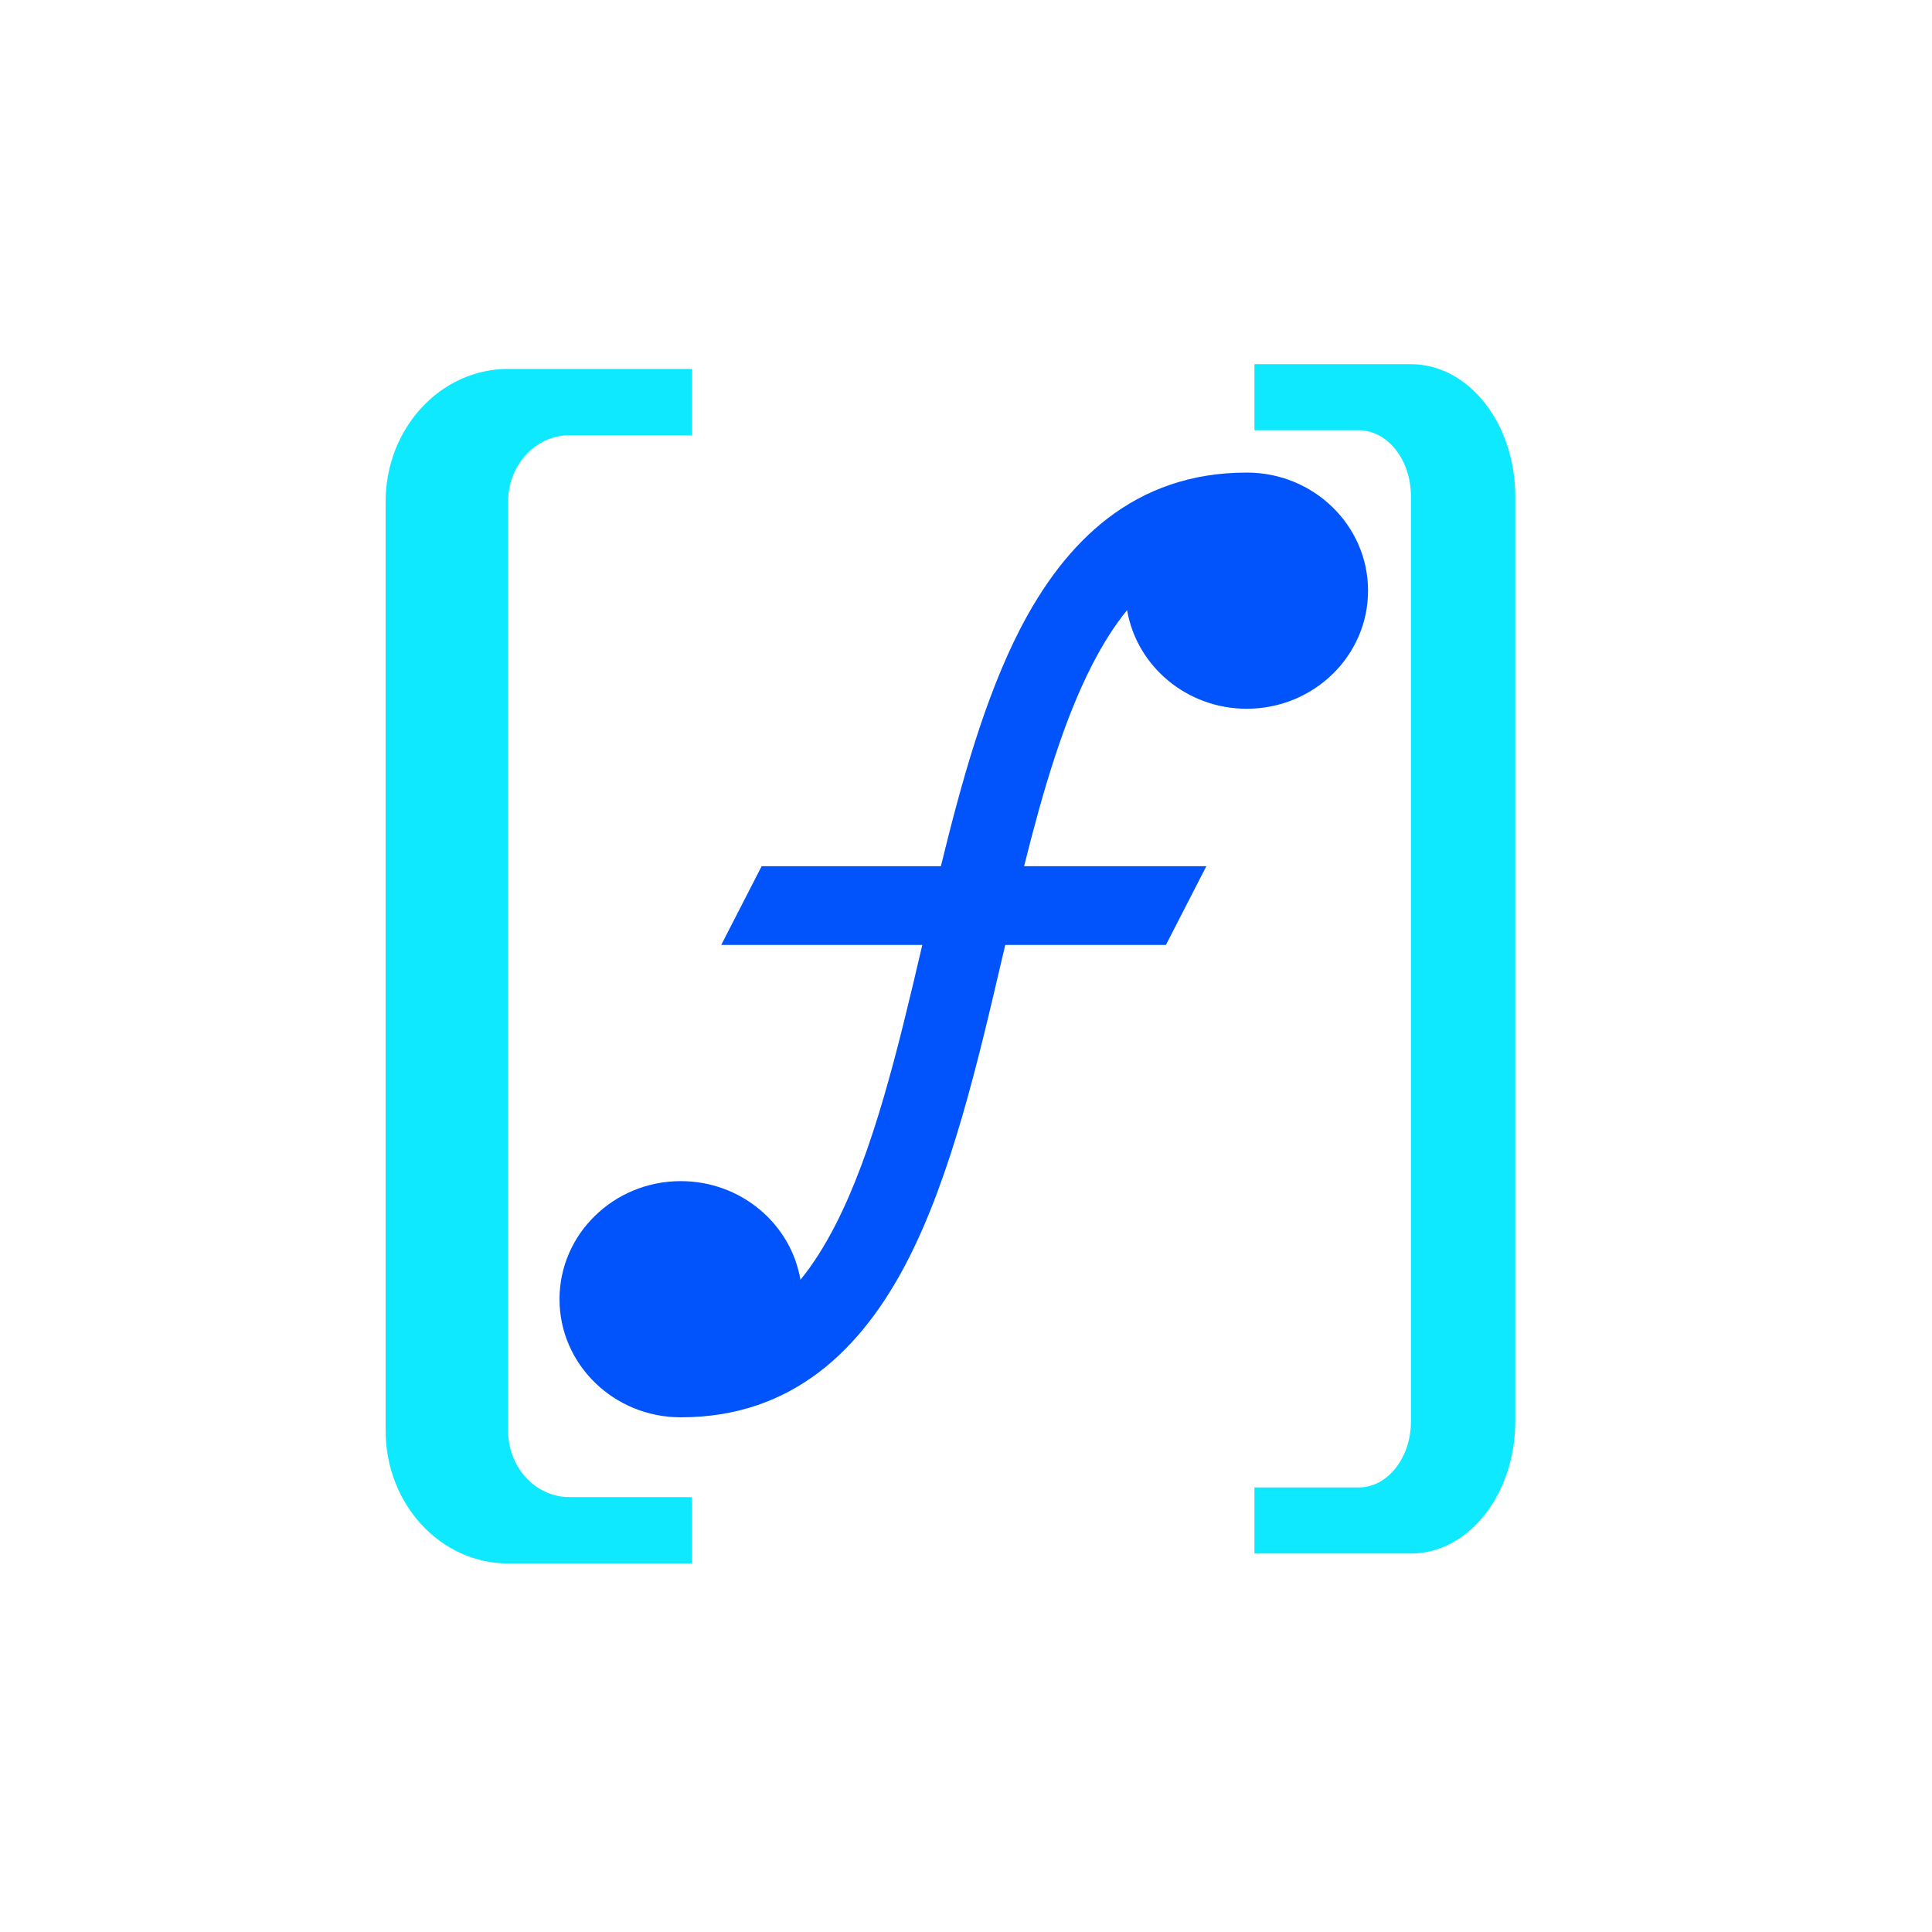
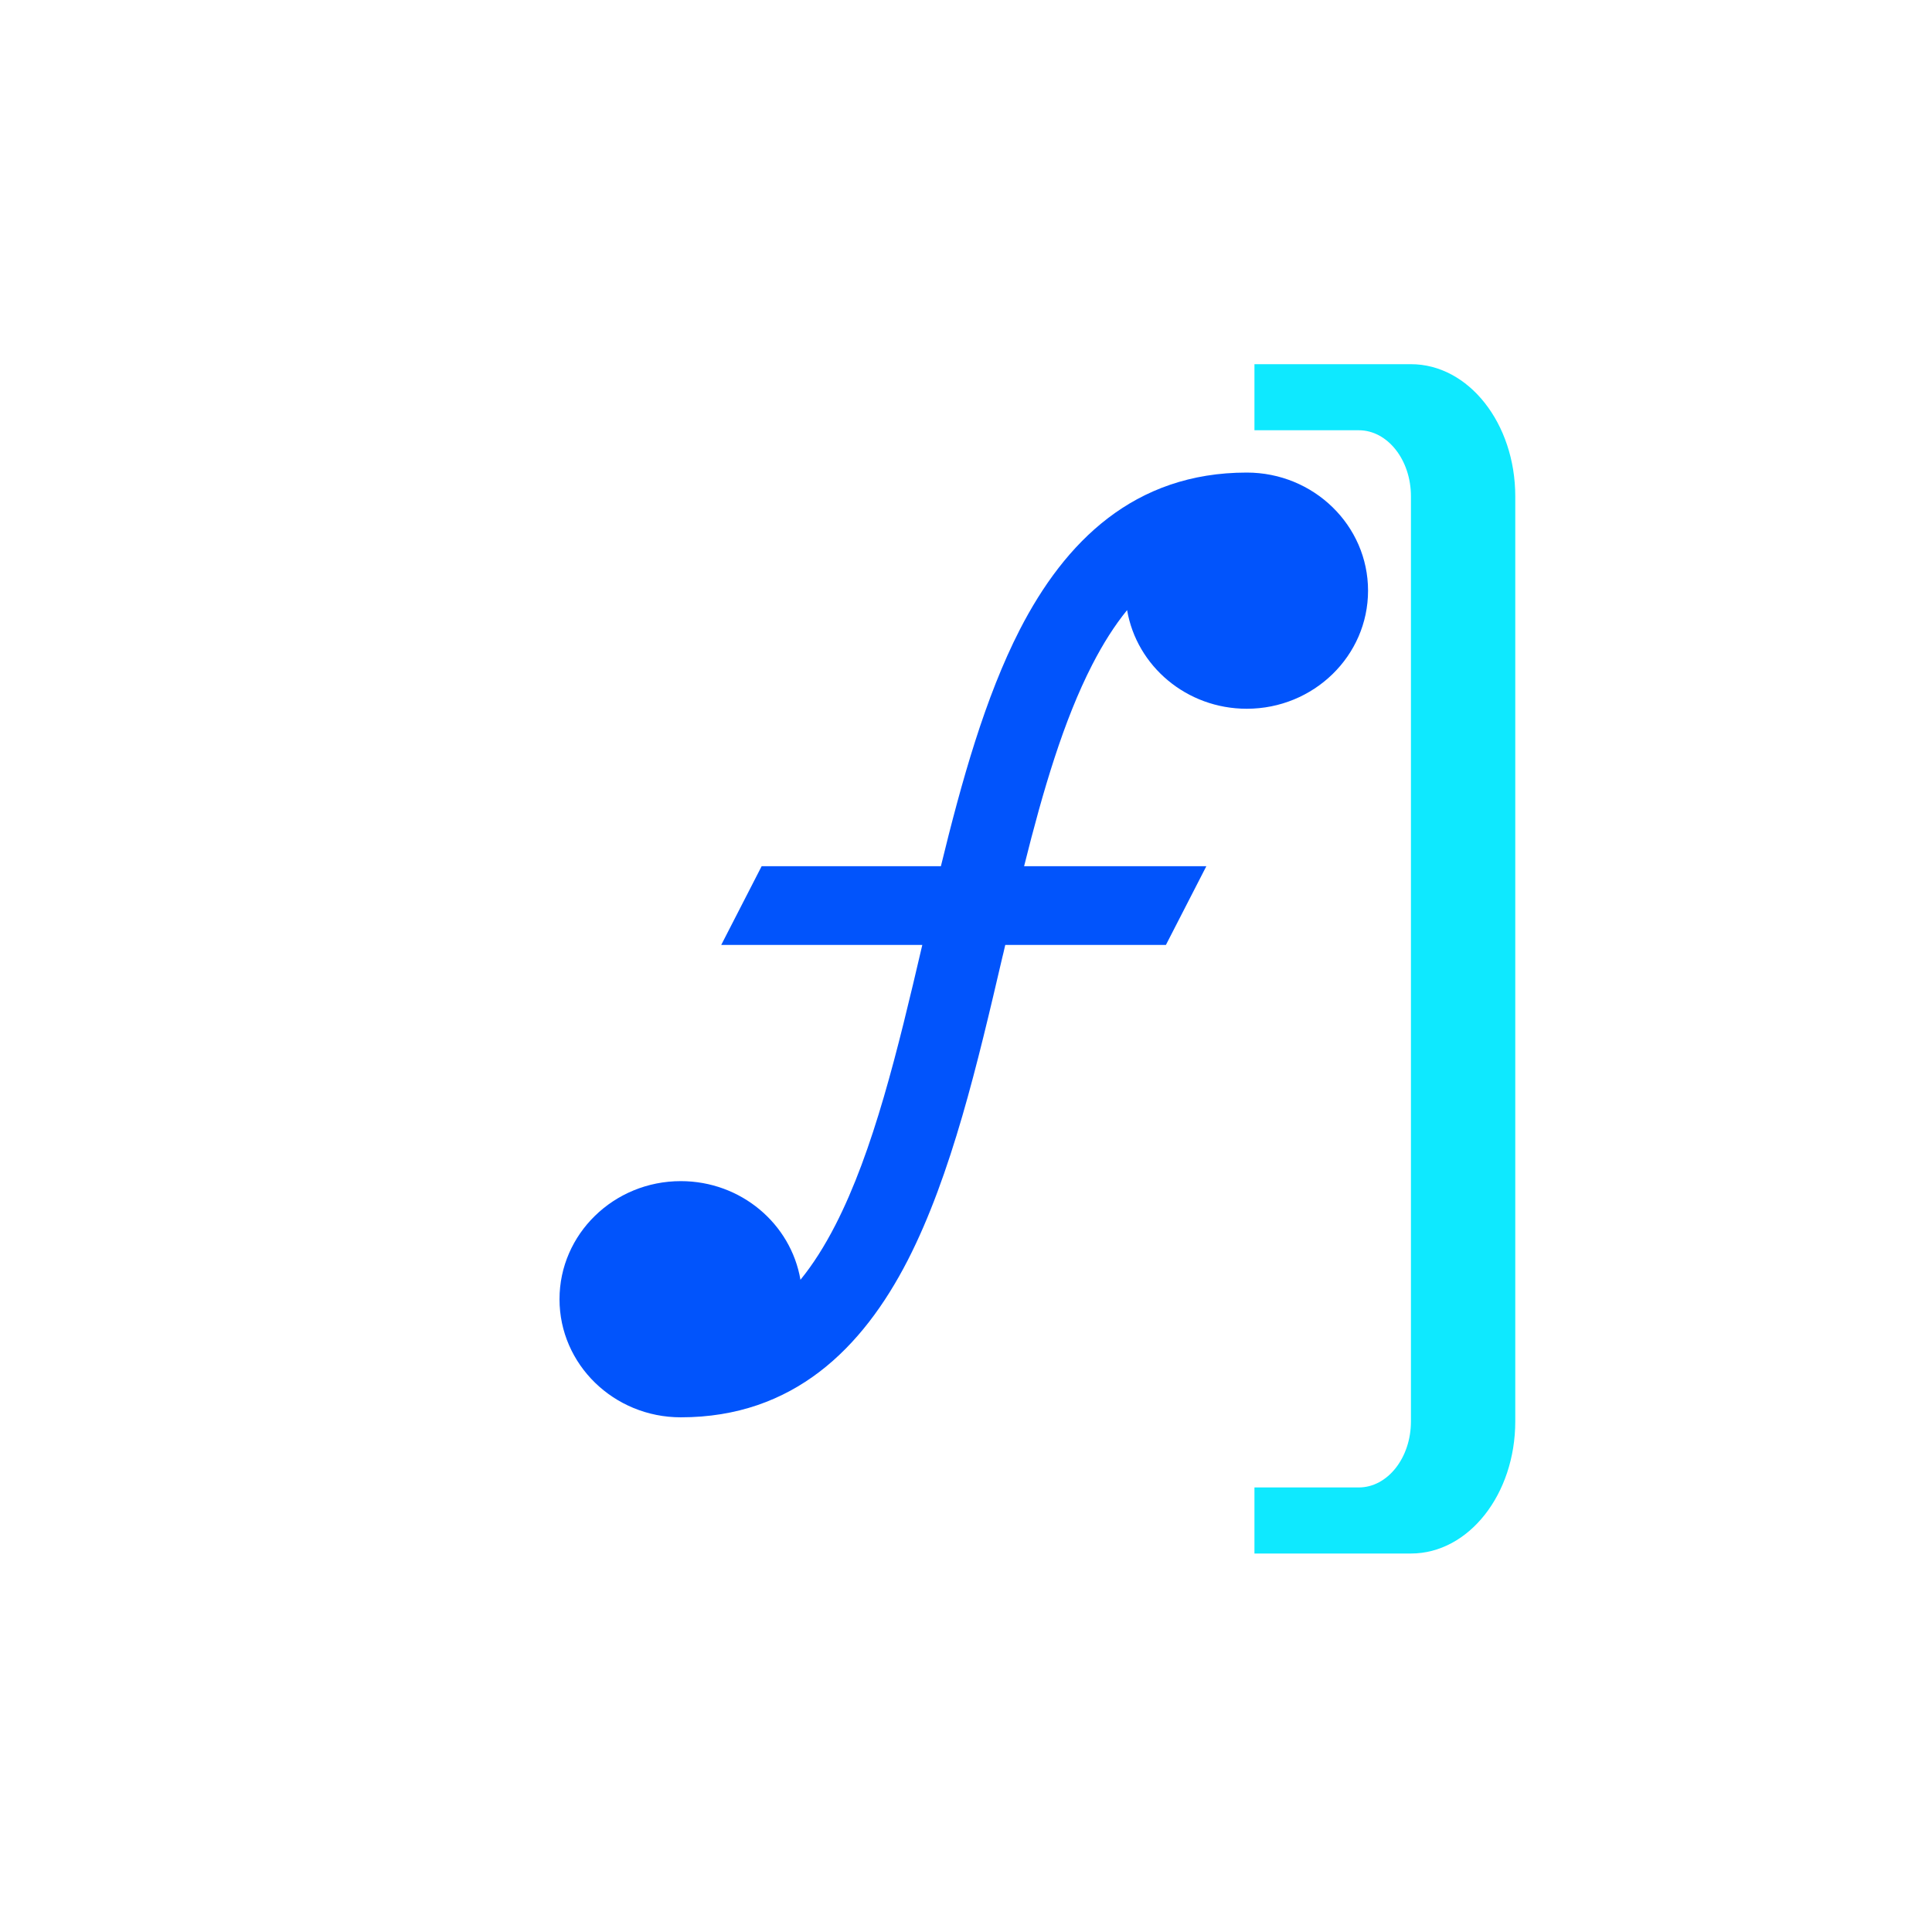
<svg xmlns="http://www.w3.org/2000/svg" width="100%" height="100%" viewBox="0 0 20 20" version="1.1" xml:space="preserve" style="fill-rule:evenodd;clip-rule:evenodd;stroke-linejoin:round;stroke-miterlimit:2;">
  <g transform="matrix(0.634,0,0,0.687,3.358,3.132)">
-     <path d="M6,1L3,1C1.895,1 1,1.895 1,3L1,17C1,18.105 1.895,19 3,19L6,19L6,18L4,18C3.448,18 3,17.552 3,17L3,3C3,2.448 3.448,2 4,2L6,2L6,1Z" style="fill:rgb(14,233,255);fill-rule:nonzero;" />
-   </g>
+     </g>
  <g transform="matrix(0.54,0,0,0.684,5.426,3.086)">
    <path d="M14,18L16,18C16.552,18 17,17.552 17,17L17,3C17,2.448 16.552,2 16,2L14,2L14,1L17,1C18.105,1 19,1.895 19,3L19,17C19,18.105 18.105,19 17,19L14,19L14,18Z" style="fill:rgb(14,233,255);fill-rule:nonzero;" />
  </g>
  <g transform="matrix(0.837,0,0,0.815,1.607,1.632)">
    <path d="M13.5,7C14.328,7 15,6.328 15,5.5C15,4.672 14.328,4 13.5,4C12.107,4 11.252,4.878 10.693,5.995C10.264,6.854 9.972,7.925 9.717,9L7.5,9L7,10L9.487,10C9.18,11.352 8.882,12.617 8.412,13.558C8.278,13.826 8.135,14.058 7.98,14.253C7.862,13.542 7.244,13 6.5,13C5.672,13 5,13.672 5,14.5C5,15.328 5.672,16 6.5,16C7.893,16 8.748,15.122 9.307,14.005C9.849,12.919 10.173,11.496 10.478,10.152L10.488,10.111C10.496,10.074 10.504,10.037 10.513,10L12.5,10L13,9L10.746,9C10.981,8.032 11.236,7.146 11.588,6.442C11.722,6.174 11.865,5.942 12.02,5.747C12.138,6.458 12.756,7 13.5,7Z" style="fill:rgb(1,84,252);fill-rule:nonzero;" />
  </g>
</svg>